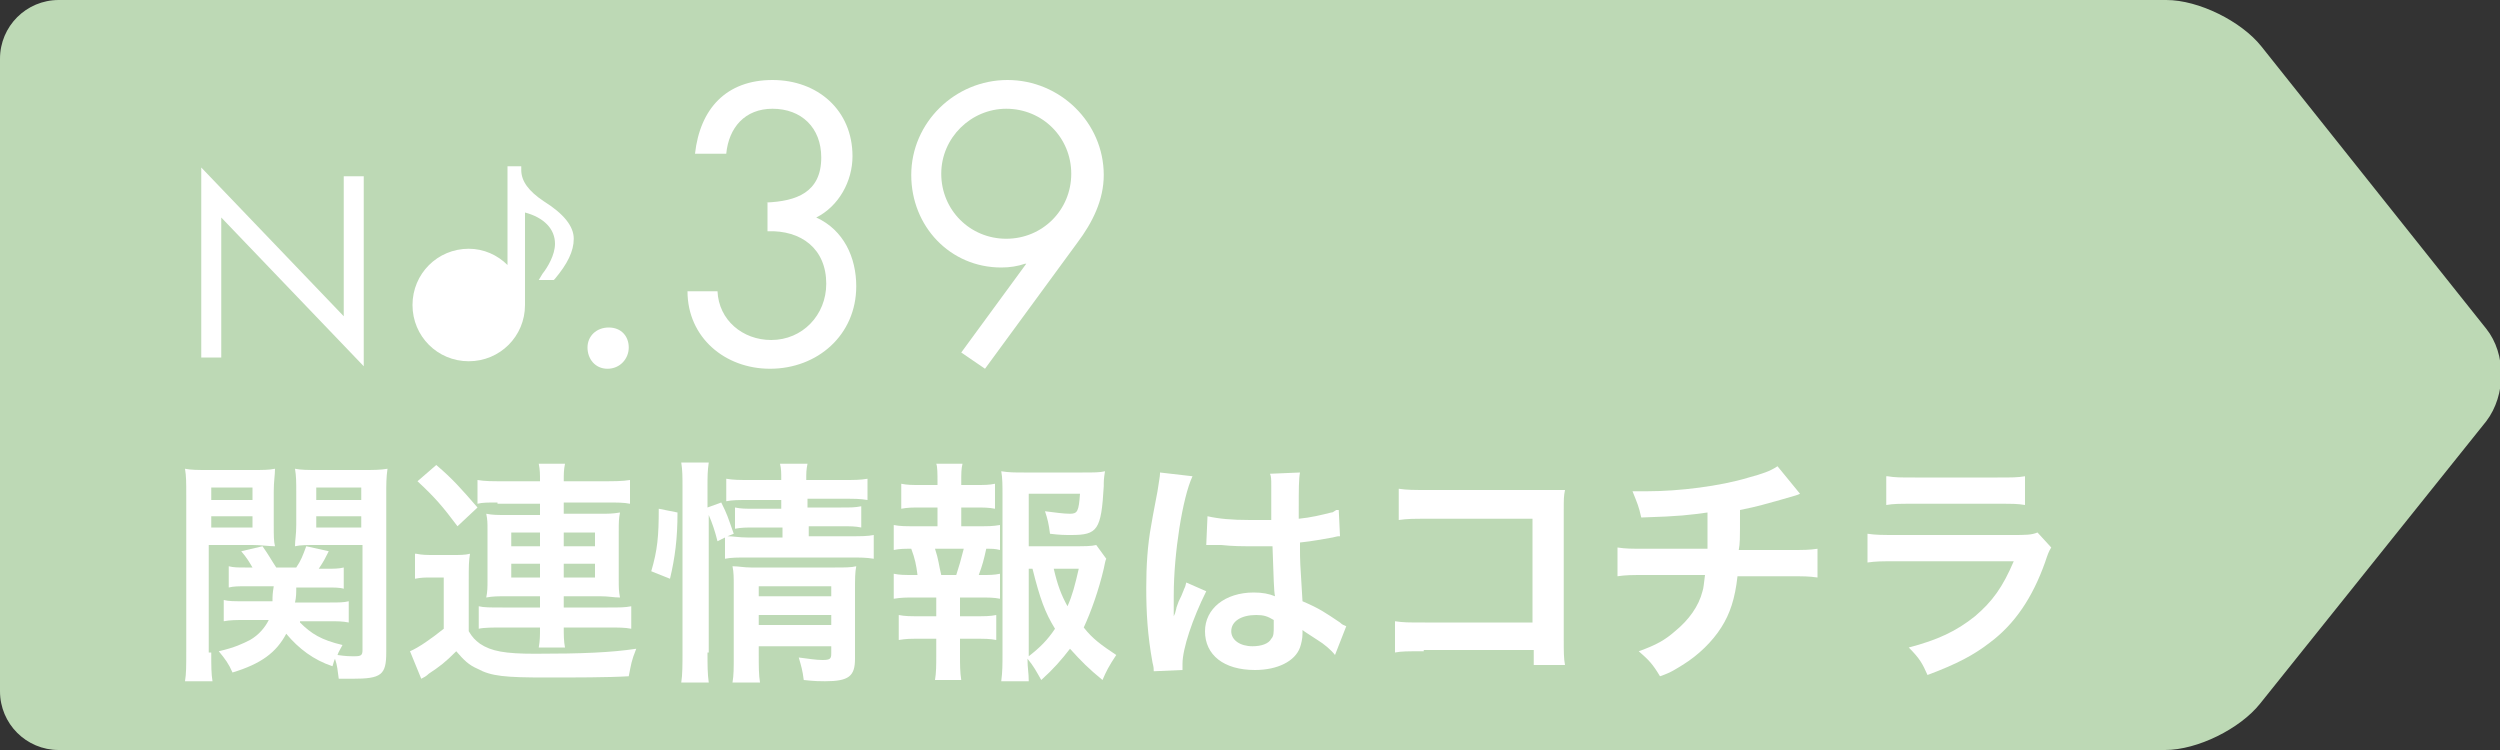
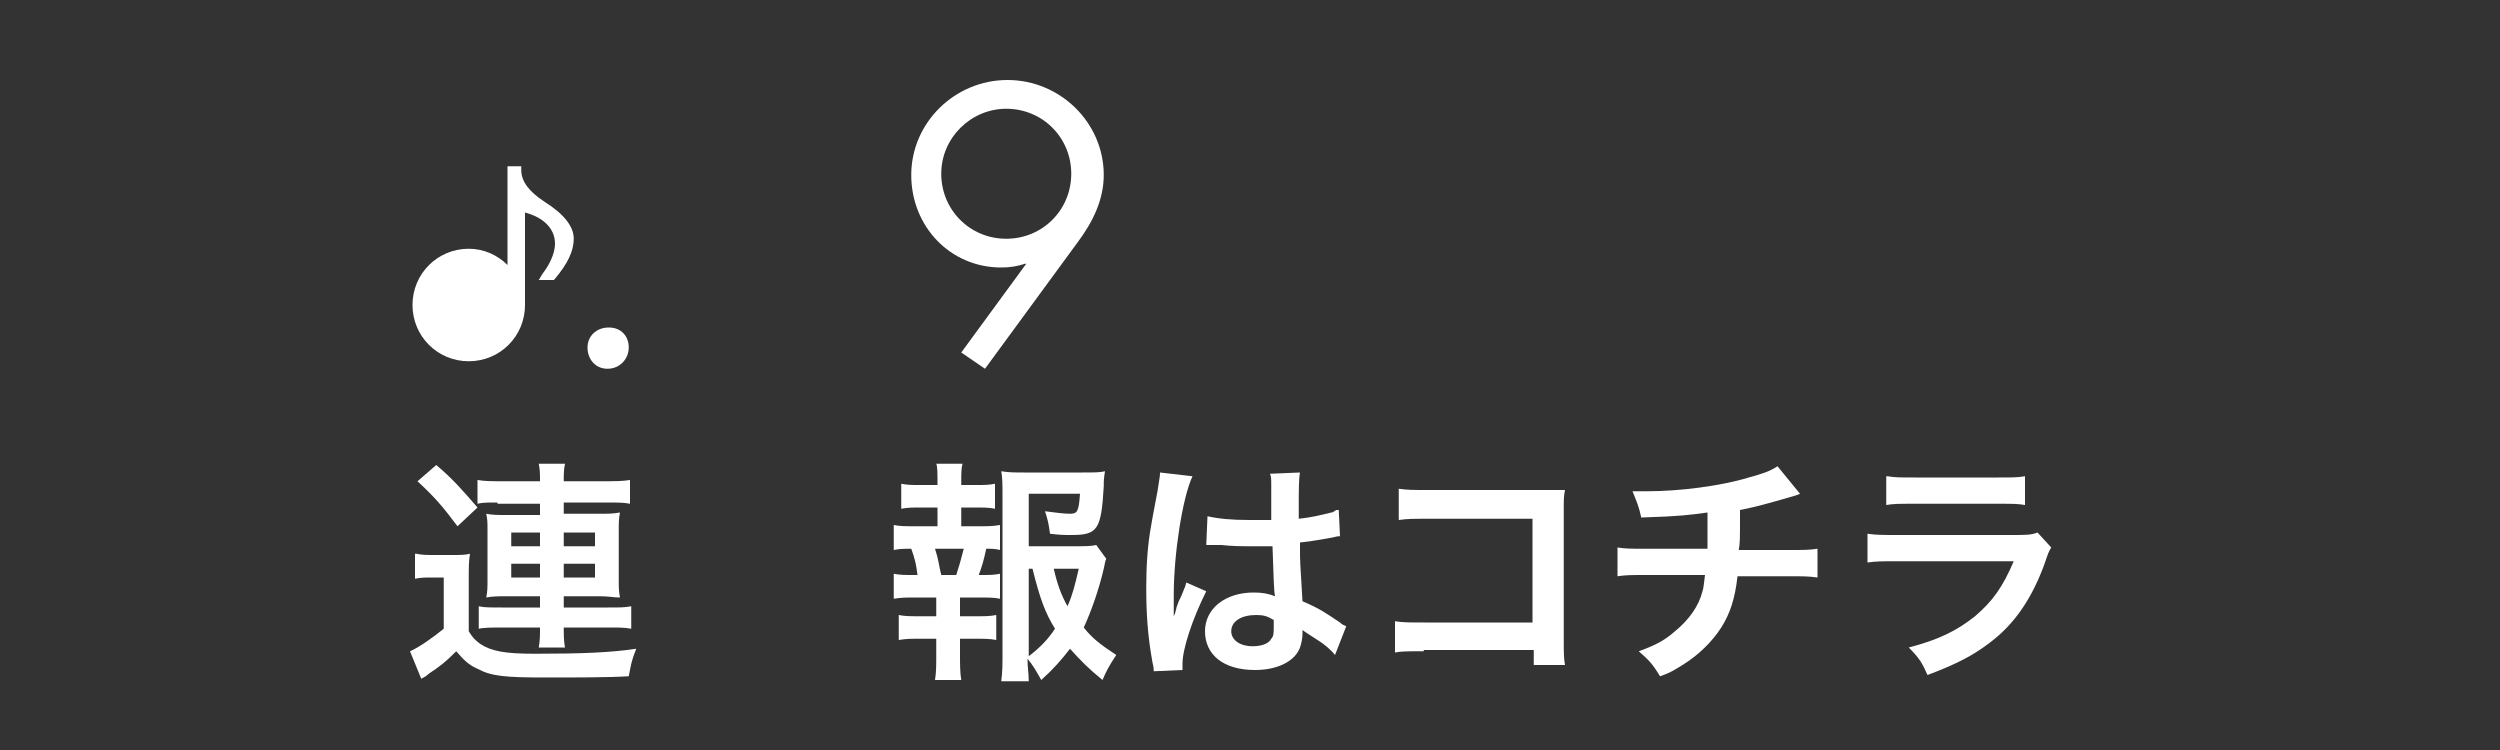
<svg xmlns="http://www.w3.org/2000/svg" version="1.1" id="レイヤー_1" x="0px" y="0px" viewBox="0 0 200 60" style="enable-background:new 0 0 200 60;" xml:space="preserve">
  <rect x="0" y="0" width="200" height="60" fill="#333333" stroke="none" />
  <style type="text/css">
	.st0{fill:none;stroke:#E48553;stroke-width:3.504;stroke-linecap:round;stroke-miterlimit:10;}
	.st1{fill:#231815;}
	.st2{fill:none;stroke:#231815;stroke-width:0.253;stroke-miterlimit:10;}
	.st3{fill:none;stroke:#231815;stroke-width:0.886;stroke-miterlimit:10;}
	.st4{fill:none;stroke:#80B777;stroke-width:3.504;stroke-linecap:round;stroke-miterlimit:10;}
	.st5{fill:none;stroke:#DF7385;stroke-width:3.504;stroke-linecap:round;stroke-miterlimit:10;}
	.st6{fill:none;stroke:#5F9ACB;stroke-width:3.504;stroke-linecap:round;stroke-miterlimit:10;}
	.st7{fill:#E28558;}
	.st8{fill:#80B777;}
	.st9{fill:#DC7485;}
	.st10{fill:#619AC8;}
	.st11{fill:#F0C09F;}
	.st12{fill:#FFFFFF;}
	.st13{fill:#BDD9B5;}
	.st14{fill:#EDB6BC;}
	.st15{fill:#B1CAE4;}
	.st16{fill:#ADC7E4;}
</style>
  <g>
    <g>
-       <path class="st13" d="M180.8,56.3c-1.6,2-5,3.7-7.6,3.7H4.7C2.1,60,0,57.9,0,55.3V4.7C0,2.1,2.1,0,4.7,0h168.6    c2.6,0,6,1.7,7.6,3.7l18,22.6c1.6,2,1.6,5.3,0,7.4L180.8,56.3z" />
-     </g>
+       </g>
    <g>
      <path class="st12" d="M50.3,27.8c0,0.9-0.7,1.7-1.7,1.7S47,28.7,47,27.8c0-0.9,0.7-1.6,1.7-1.6S50.3,26.9,50.3,27.8z" />
-       <path class="st12" d="M61.3,16.2c2.4-0.1,4.4-0.8,4.4-3.6c0-2.4-1.6-3.9-3.9-3.9c-2.2,0-3.5,1.5-3.7,3.6h-2.5    c0.4-3.6,2.5-5.9,6.2-5.9c3.6,0,6.4,2.4,6.4,6.1c0,2-1.1,4-2.9,4.9c2.2,1,3.2,3.2,3.2,5.5c0,3.9-3.1,6.6-6.9,6.6    c-3.6,0-6.6-2.5-6.6-6.2h2.4c0.1,2.3,2,3.9,4.3,3.9c2.5,0,4.4-2,4.4-4.5c0-2.8-2-4.3-4.7-4.2V16.2z" />
      <path class="st12" d="M76.9,28.2l5.2-7.1L82,21.1c-0.6,0.2-1.2,0.3-1.9,0.3c-4.1,0-7.2-3.3-7.2-7.4c0-4.2,3.5-7.6,7.7-7.6    c4.2,0,7.7,3.4,7.7,7.6c0,2-0.9,3.8-2.1,5.4l-7.4,10.1L76.9,28.2z M75.3,13.9c0,2.9,2.3,5.2,5.2,5.2c2.9,0,5.2-2.3,5.2-5.2    c0-2.9-2.3-5.2-5.2-5.2C77.7,8.7,75.3,11,75.3,13.9z" />
    </g>
    <g>
-       <path class="st12" d="M16.9,52.2c0,1.1,0,1.7,0.1,2.3h-2.2c0.1-0.6,0.1-1.2,0.1-2.4V39.6c0-1,0-1.5-0.1-2.1c0.5,0.1,1,0.1,1.9,0.1    h3.4c1,0,1.4,0,1.9-0.1c0,0.5-0.1,1-0.1,1.8V42c0,0.9,0,1.3,0.1,1.7c-0.5,0-1.1-0.1-1.8-0.1h-3.5V52.2z M16.9,40h3.3V39h-3.3V40z     M16.9,42.2h3.3v-0.9h-3.3V42.2z M24,49.8c0.9,0.9,1.7,1.4,3.4,1.8c-0.2,0.4-0.3,0.5-0.4,0.8c0.7,0.1,0.9,0.1,1.4,0.1    c0.5,0,0.6-0.1,0.6-0.5v-8.4h-3.7c-0.7,0-1.3,0-1.7,0.1c0-0.5,0.1-0.9,0.1-1.7v-2.7c0-0.7,0-1.2-0.1-1.8c0.5,0.1,1,0.1,1.9,0.1H29    c0.9,0,1.4,0,2-0.1c-0.1,0.7-0.1,1.2-0.1,2.1v12.6c0,1.8-0.4,2.1-2.7,2.1c-0.4,0-0.6,0-1.1,0c-0.1-0.7-0.1-1-0.3-1.6    c-0.1,0.2-0.1,0.3-0.2,0.6c-1.5-0.5-2.7-1.4-3.7-2.6c-0.8,1.5-2,2.4-4.3,3.1c-0.3-0.7-0.6-1.1-1.1-1.7c1.3-0.3,1.9-0.6,2.5-0.9    c0.7-0.4,1.2-1,1.5-1.6h-1.9c-0.7,0-1.2,0-1.7,0.1v-1.7c0.4,0.1,0.8,0.1,1.5,0.1h2.4c0-0.4,0-0.6,0.1-1.2h-2.2c-0.6,0-1,0-1.4,0.1    v-1.7c0.4,0.1,0.7,0.1,1.3,0.1h0.6c-0.3-0.5-0.4-0.7-0.9-1.3l1.7-0.4c0.5,0.7,0.7,1.1,1.1,1.7h1.6c0.4-0.6,0.5-0.9,0.8-1.7    l1.8,0.4c-0.3,0.6-0.4,0.8-0.8,1.4h0.6c0.6,0,1,0,1.4-0.1v1.7c-0.3-0.1-0.8-0.1-1.3-0.1h-2.5c0,0.4,0,0.8-0.1,1.2h2.8    c0.7,0,1.1,0,1.5-0.1v1.7c-0.5-0.1-0.9-0.1-1.5-0.1H24z M25.3,40h3.6V39h-3.6V40z M25.3,42.2h3.6v-0.9h-3.6V42.2z" />
      <path class="st12" d="M33.3,44.3c0.5,0.1,0.8,0.1,1.5,0.1h1.4c0.6,0,1,0,1.4-0.1c-0.1,0.6-0.1,1-0.1,2.1v4.1    c0.3,0.5,0.5,0.7,0.9,1c0.9,0.6,2,0.8,4.4,0.8c3.8,0,6.1-0.1,8.1-0.4c-0.4,1-0.4,1.2-0.6,2.2c-1.6,0.1-4.4,0.1-6.6,0.1    c-3.3,0-4.4-0.1-5.5-0.7c-0.7-0.3-1.1-0.7-1.7-1.4c-0.9,0.9-1.3,1.2-2.2,1.8c-0.2,0.2-0.4,0.3-0.6,0.4l-0.9-2.2    c0.7-0.3,1.7-1,2.7-1.8v-4.1h-1c-0.5,0-0.8,0-1.3,0.1V44.3z M34.9,37.2c1.3,1.1,2,1.9,3.3,3.4l-1.6,1.5c-1.2-1.6-1.8-2.3-3.2-3.6    L34.9,37.2z M39.8,40.2c-0.8,0-1.2,0-1.6,0.1v-1.9c0.6,0.1,1.1,0.1,2.1,0.1h2.9c0-0.6,0-0.9-0.1-1.4h2.1c-0.1,0.5-0.1,0.8-0.1,1.4    h3.1c0.9,0,1.6,0,2.2-0.1v1.9c-0.5-0.1-1-0.1-1.9-0.1h-3.4v0.9h2.9c0.7,0,1,0,1.6-0.1c-0.1,0.5-0.1,0.8-0.1,1.5v3.9    c0,0.6,0,0.9,0.1,1.4c-0.5,0-0.9-0.1-1.6-0.1h-2.9v0.9h3.5c1,0,1.4,0,1.9-0.1v1.8c-0.5-0.1-1-0.1-1.9-0.1h-3.5    c0,0.6,0,1.1,0.1,1.6h-2.1c0.1-0.6,0.1-0.9,0.1-1.6h-3c-0.7,0-1.5,0-1.9,0.1v-1.8c0.4,0.1,0.9,0.1,1.9,0.1h3v-0.9h-2.7    c-0.6,0-1.1,0-1.6,0.1c0.1-0.5,0.1-0.8,0.1-1.4v-4c0-0.6,0-0.8-0.1-1.3c0.5,0.1,0.9,0.1,1.6,0.1h2.7v-0.9H39.8z M40.9,42.6v1.1    h2.3v-1.1H40.9z M40.9,45.1v1.1h2.3v-1.1H40.9z M45.1,43.7h2.5v-1.1h-2.5V43.7z M45.1,46.2h2.5v-1.1h-2.5V46.2z" />
-       <path class="st12" d="M52.1,45.7c0.5-1.7,0.6-2.8,0.6-5l1.5,0.3c0,2.1-0.2,3.6-0.6,5.3L52.1,45.7z M56.6,52.2c0,1,0,1.7,0.1,2.4    h-2.2c0.1-0.6,0.1-1.5,0.1-2.4V39c0-0.8,0-1.4-0.1-2h2.2c-0.1,0.7-0.1,1.1-0.1,2v1.6l1.1-0.4c0.5,1,0.5,1.1,1,2.5l-0.5,0.2    c0.5,0,0.9,0.1,1.6,0.1h2.8v-0.8h-2.2c-0.7,0-1.1,0-1.6,0.1v-1.7c0.5,0.1,0.8,0.1,1.6,0.1h2.1v-0.7h-2.5c-1,0-1.4,0-1.9,0.1v-1.8    c0.6,0.1,1,0.1,2,0.1h2.4c0-0.6,0-0.9-0.1-1.3h2.2c-0.1,0.5-0.1,0.7-0.1,1.3h2.9c1,0,1.4,0,2-0.1V40c-0.6-0.1-1-0.1-1.9-0.1h-2.9    v0.7h2.7c0.8,0,1.1,0,1.6-0.1v1.7c-0.5-0.1-0.8-0.1-1.6-0.1h-2.6v0.8h3.3c0.9,0,1.4,0,1.9-0.1v1.9c-0.6-0.1-1.1-0.1-1.9-0.1h-8.1    c-0.9,0-1.4,0-1.9,0.1V43l-0.6,0.3c-0.2-0.8-0.4-1.4-0.7-2.1V52.2z M60.7,52.4c0,0.9,0,1.6,0.1,2.2h-2.2c0.1-0.6,0.1-1.1,0.1-2.2    v-5.5c0-0.7,0-1.1-0.1-1.6c0.5,0,0.9,0.1,1.5,0.1h6.7c0.8,0,1.3,0,1.7-0.1c-0.1,0.5-0.1,1-0.1,2v5.4c0,1.4-0.5,1.8-2.4,1.8    c-0.4,0-0.8,0-1.7-0.1c-0.1-0.8-0.2-1.1-0.4-1.8c0.8,0.1,1.4,0.2,1.9,0.2c0.6,0,0.7-0.1,0.7-0.5v-0.6h-5.8V52.4z M66.5,47.7v-0.8    h-5.8v0.8H66.5z M66.5,50v-0.8h-5.8V50H66.5z" />
      <path class="st12" d="M78.3,42.1c0.8,0,1.1,0,1.7-0.1v2c-0.4-0.1-0.6-0.1-1.1-0.1c-0.2,0.9-0.3,1.3-0.6,2.1h0.2c0.7,0,1,0,1.5-0.1    v2c-0.5-0.1-0.9-0.1-1.7-0.1h-1.5v1.5h1.3c0.7,0,1.1,0,1.6-0.1v2c-0.5-0.1-0.9-0.1-1.6-0.1h-1.3v1.4c0,0.6,0,1.3,0.1,1.9h-2.1    c0.1-0.6,0.1-1.2,0.1-1.9v-1.4h-1.4c-0.7,0-1,0-1.6,0.1v-2c0.5,0.1,0.9,0.1,1.6,0.1h1.4v-1.5h-1.7c-0.7,0-1.1,0-1.7,0.1v-2    c0.5,0.1,0.8,0.1,1.7,0.1h0.2c-0.1-0.8-0.2-1.3-0.5-2.1c-0.6,0-0.9,0-1.4,0.1v-2c0.5,0.1,0.9,0.1,1.7,0.1H75v-1.5h-1.3    c-0.7,0-1.1,0-1.6,0.1v-2c0.5,0.1,0.8,0.1,1.6,0.1H75v-0.3c0-0.5,0-1.2-0.1-1.4h2.1c-0.1,0.4-0.1,0.8-0.1,1.4v0.3h1.1    c0.8,0,1.1,0,1.6-0.1v2c-0.5-0.1-0.9-0.1-1.6-0.1h-1.1v1.5H78.3z M76.5,46c0.2-0.6,0.4-1.3,0.6-2.1h-2.3c0.3,0.9,0.3,1.3,0.5,2.1    H76.5z M88.5,44.7c-0.1,0.2-0.1,0.4-0.2,0.8c-0.4,1.7-1,3.4-1.6,4.7c0.7,0.9,1.4,1.4,2.6,2.2c-0.6,0.9-0.8,1.3-1.1,2    c-1.1-0.9-1.7-1.5-2.6-2.5c-0.7,0.9-1.3,1.6-2.3,2.5c-0.4-0.7-0.6-1.1-1.1-1.7c0,0.8,0.1,1.1,0.1,1.8h-2.2    c0.1-0.8,0.1-1.3,0.1-2.3V39.6c0-0.7,0-1.4-0.1-1.9c0.6,0.1,1.1,0.1,1.8,0.1h4.7c0.9,0,1.4,0,1.8-0.1c-0.1,0.6-0.1,0.8-0.1,1.2    c-0.2,3.5-0.5,3.9-2.6,3.9c-0.5,0-0.9,0-1.7-0.1c-0.1-0.8-0.2-1.2-0.4-1.8c0.8,0.1,1.5,0.2,2,0.2c0.6,0,0.7-0.2,0.8-1.6h-4.1v4.2    h3.6c0.9,0,1.4,0,1.8-0.1L88.5,44.7z M82.3,52.5c0.9-0.7,1.5-1.3,2.1-2.2c-0.8-1.3-1.2-2.4-1.8-4.8h-0.3V52.5z M84.3,45.5    c0.3,1.3,0.6,2.1,1.1,3c0.4-0.9,0.6-1.7,0.9-3H84.3z" />
      <path class="st12" d="M92.3,53.7c0-0.2,0-0.3-0.1-0.7c-0.4-2.2-0.5-4-0.5-6c0-1.7,0.1-3.4,0.4-5c0.1-0.6,0.1-0.6,0.5-2.7    c0.1-0.7,0.2-1.2,0.2-1.4c0,0,0,0,0-0.1l2.6,0.3c-0.8,1.7-1.5,6.2-1.5,9.5c0,0.7,0,0.7,0,1c0,0.1,0,0.1,0,0.3c0,0.2,0,0.2,0,0.4h0    c0.1-0.2,0.1-0.2,0.2-0.6c0-0.1,0.1-0.3,0.2-0.6c0.2-0.4,0.2-0.4,0.4-0.9c0-0.1,0.1-0.1,0.2-0.6l1.6,0.7c-1.1,2.2-1.9,4.6-1.9,5.8    c0,0.1,0,0.2,0,0.5L92.3,53.7z M96.6,41.3c0.9,0.2,1.9,0.3,3.4,0.3c0.7,0,1.1,0,1.7,0c0-1.1,0-2.1,0-2.8c0-0.4,0-0.7-0.1-0.9    l2.4-0.1c-0.1,0.5-0.1,1.4-0.1,2.8c0,0.2,0,0.5,0,0.9c1-0.1,1.8-0.3,2.6-0.5c0.1,0,0.1,0,0.4-0.2l0.2,0l0.1,2.1    c-0.2,0-0.2,0-0.6,0.1c-0.6,0.1-1.6,0.3-2.6,0.4c0,0.2,0,0.2,0,0.4c0,1.1,0,1.1,0.2,4.3c1.4,0.6,1.8,0.9,3,1.7    c0.2,0.2,0.3,0.2,0.5,0.3l-0.9,2.3c-0.3-0.4-0.9-0.9-1.4-1.2c-0.6-0.4-1.1-0.7-1.2-0.8c0,0.1,0,0.2,0,0.3c0,0.4-0.1,0.8-0.2,1.1    c-0.4,1.1-1.8,1.8-3.6,1.8c-2.5,0-4-1.2-4-3.1c0-1.8,1.6-3.1,3.9-3.1c0.7,0,1.2,0.1,1.7,0.3c-0.1-0.5-0.1-1.4-0.2-4    c-0.8,0-1.2,0-1.7,0c-0.7,0-1.5,0-2.4-0.1c-0.3,0-0.5,0-0.6,0c-0.2,0-0.3,0-0.3,0c-0.1,0-0.2,0-0.2,0c0,0-0.1,0-0.1,0L96.6,41.3z     M100.5,49.2c-1.2,0-2,0.5-2,1.3c0,0.7,0.7,1.2,1.7,1.2c0.7,0,1.3-0.2,1.5-0.6c0.2-0.2,0.2-0.5,0.2-1c0-0.2,0-0.5,0-0.5    C101.4,49.3,101.1,49.2,100.5,49.2z" />
      <path class="st12" d="M113.9,52.1c-1.3,0-1.8,0-2.3,0.1v-2.5c0.7,0.1,1,0.1,2.4,0.1h8.6v-8.3h-8.3c-1.3,0-1.7,0-2.4,0.1v-2.5    c0.7,0.1,1.1,0.1,2.5,0.1h9.1c1,0,1,0,1.7,0c-0.1,0.5-0.1,0.7-0.1,1.6v10.4c0,0.9,0,1.5,0.1,2h-2.5v-1.2H113.9z" />
      <path class="st12" d="M144,39.5c-0.2,0.1-0.2,0.1-1.6,0.5c-1.1,0.3-1.7,0.5-3.2,0.8c0,2.6,0,2.6-0.1,3.2h4c1.3,0,1.6,0,2.3-0.1    v2.3c-0.7-0.1-1.1-0.1-2.3-0.1H139c-0.2,1.8-0.6,3-1.3,4.1c-0.7,1.1-1.8,2.2-3.1,3c-0.5,0.3-0.9,0.6-1.8,0.9c-0.6-1-0.9-1.3-1.7-2    c1.4-0.5,2.1-0.9,2.9-1.6c1.1-0.9,1.9-2,2.2-3.2c0.1-0.3,0.1-0.6,0.2-1.3h-4.7c-1.2,0-1.6,0-2.3,0.1v-2.3c0.7,0.1,1,0.1,2.3,0.1    h4.9c0-0.8,0-1.5,0-2.9c-1.5,0.2-2.1,0.3-5.3,0.4c-0.2-0.9-0.3-1.1-0.7-2.1c0.6,0,0.9,0,1.2,0c2.5,0,5.8-0.4,8.1-1.1    c1.1-0.3,1.7-0.5,2.3-0.9L144,39.5z" />
      <path class="st12" d="M164.1,43.8c-0.2,0.3-0.3,0.6-0.5,1.2c-1,2.8-2.4,4.9-4.4,6.4c-1.3,1-2.6,1.7-5,2.6    c-0.4-0.9-0.6-1.3-1.5-2.2c2.3-0.6,3.8-1.3,5.3-2.5c1.4-1.2,2.2-2.3,3.1-4.4h-9.3c-1.3,0-1.7,0-2.4,0.1v-2.3    c0.7,0.1,1.1,0.1,2.5,0.1h9c1.2,0,1.6,0,2.1-0.2L164.1,43.8z M151,38.1c0.6,0.1,1,0.1,2.2,0.1h6.6c1.2,0,1.6,0,2.2-0.1v2.3    c-0.6-0.1-0.9-0.1-2.2-0.1h-6.7c-1.2,0-1.6,0-2.2,0.1V38.1z" />
    </g>
    <g>
      <path class="st12" d="M43.5,16.1c-1.2-0.8-1.8-1.6-1.8-2.5v-0.3h-1.1v7.9c-0.8-0.8-1.9-1.3-3.1-1.3c-2.5,0-4.5,2-4.5,4.5    c0,2.5,2,4.5,4.5,4.5c2.5,0,4.5-2,4.5-4.5c0-0.2,0-0.3,0-0.5v-6.9c1.5,0.4,2.4,1.3,2.4,2.5c0,0.9-0.6,1.9-1,2.4l-0.3,0.5h1.2    l0.1-0.1c1-1.2,1.5-2.2,1.5-3.2C45.9,18.1,45.1,17.1,43.5,16.1" />
    </g>
-     <polygon class="st12" points="16.1,28.6 17.7,28.6 17.7,17.4 29.1,29.3 29.1,14.1 27.5,14.1 27.5,25.3 16.1,13.4  " />
  </g>
</svg>